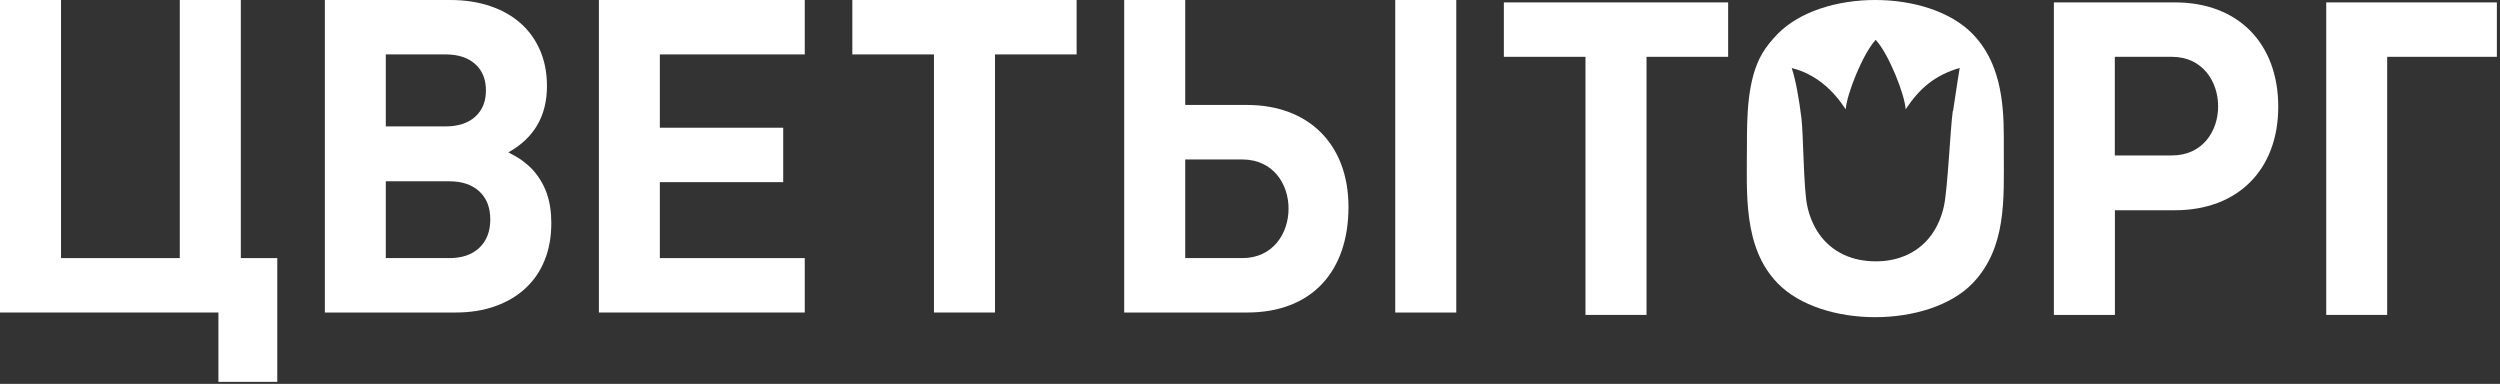
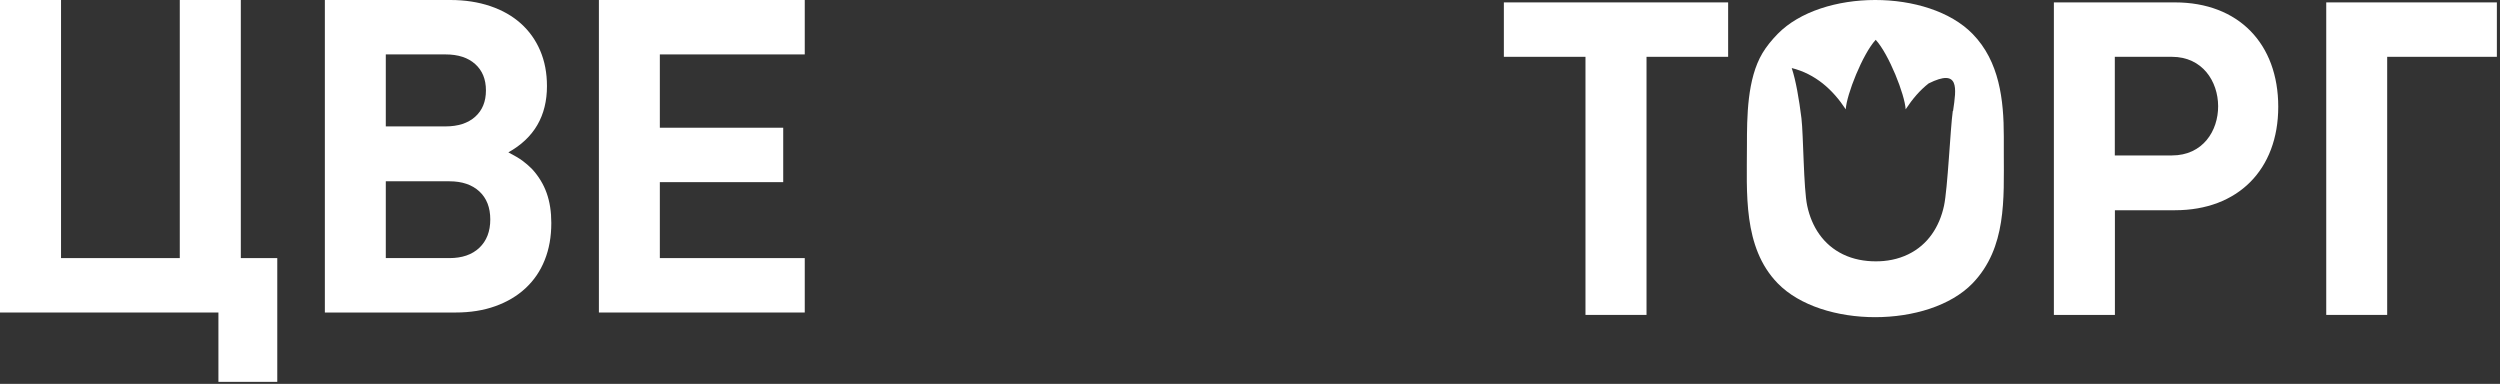
<svg xmlns="http://www.w3.org/2000/svg" width="788" height="121" viewBox="0 0 788 121" fill="none">
  <rect x="0" y="0" width="788" height="121" fill="#333333" stroke="none" />
  <path d="M68.846 120.361V98.504H0V0H19.236V81.352H56.667V0H75.903V81.352H87.397V120.361H68.846Z" fill="white" />
  <path d="M141.673 81.352C145.633 81.352 148.79 80.28 151.083 78.106C153.376 75.933 154.537 72.955 154.537 69.173C154.537 65.391 153.376 62.443 151.083 60.329C148.79 58.215 145.633 57.143 141.673 57.143H121.603V81.352H141.673ZM140.422 39.842C144.383 39.842 147.509 38.83 149.772 36.805C152.036 34.78 153.167 32.011 153.167 28.497C153.167 24.983 152.036 22.214 149.772 20.189C147.509 18.164 144.413 17.152 140.422 17.152H121.603V39.842H140.422ZM160.195 48.001C162.13 49.014 163.619 49.877 164.631 50.622C165.644 51.366 166.656 52.23 167.669 53.242C169.783 55.535 171.331 58.096 172.314 60.865C173.297 63.635 173.773 66.761 173.773 70.275C173.773 74.622 173.088 78.493 171.689 81.977C170.319 85.432 168.294 88.38 165.674 90.821C163.053 93.263 159.867 95.169 156.115 96.509C152.393 97.849 148.194 98.504 143.609 98.504H102.396V0H141.971C146.586 0 150.785 0.655 154.567 1.936C158.348 3.216 161.564 5.062 164.185 7.415C166.805 9.767 168.83 12.596 170.259 15.931C171.689 19.266 172.403 22.988 172.403 27.127C172.403 36.537 168.354 43.505 160.224 48.031L160.195 48.001Z" fill="white" />
  <path d="M188.773 98.504V0H253.659V17.152H207.98V40.259H246.869V57.411H207.98V81.352H253.659V98.504H188.773Z" fill="white" />
-   <path d="M313.622 17.152V98.504H294.386V17.152H268.658V0H339.35V17.152H313.622Z" fill="white" />
-   <path d="M391.571 50.264H373.586V81.352H391.571C410.927 81.352 411.105 50.264 391.571 50.264ZM425.041 65.243C425.041 85.67 413.369 98.504 393.09 98.504H354.35V0H373.586V33.083H393.09C412.416 33.083 425.041 45.411 425.041 65.213V65.243ZM439.781 98.504V0H459.017V98.504H439.781Z" fill="white" />
  <path d="M474.018 17.907H499.745V99.26H518.982V17.907H544.709V0.756H474.018V17.907Z" fill="white" />
-   <path d="M631.6 43.066C631.6 31.482 630.23 19.363 621.774 10.698C607.838 -3.596 574.249 -3.536 560.313 10.698C558.407 12.663 556.799 14.628 555.549 16.713C550.695 24.812 550.635 36.783 550.635 45.984C550.635 60.664 549.295 77.935 560.313 89.28C567.221 96.397 579.132 99.971 591.043 99.971C602.954 99.971 614.865 96.427 621.774 89.28C632.523 78.084 631.6 62.659 631.6 48.336V43.066ZM615.52 34.996C614.776 40.088 613.912 59.503 612.751 64.863C611.322 71.473 607.689 77.161 601.465 80.168C598.22 81.747 594.646 82.402 591.192 82.372C587.738 82.372 584.165 81.747 580.919 80.168C574.695 77.161 571.033 71.473 569.633 64.863C568.472 59.503 568.442 42.53 567.817 37.289C567.072 31.244 566.03 25.259 564.75 21.447C568.472 22.37 571.688 24.068 574.517 26.301C577.316 28.534 579.728 31.333 581.783 34.46C581.902 32.197 583.212 27.849 585.028 23.502C586.845 19.154 589.138 14.807 591.222 12.544C593.306 14.807 595.599 19.154 597.416 23.502C599.232 27.849 600.542 32.197 600.661 34.46C602.835 31.155 605.158 28.445 607.897 26.301C610.637 24.157 613.793 22.549 617.694 21.418C617.694 21.418 616.652 27.76 615.61 34.936L615.52 34.996Z" fill="white" />
+   <path d="M631.6 43.066C631.6 31.482 630.23 19.363 621.774 10.698C607.838 -3.596 574.249 -3.536 560.313 10.698C558.407 12.663 556.799 14.628 555.549 16.713C550.695 24.812 550.635 36.783 550.635 45.984C550.635 60.664 549.295 77.935 560.313 89.28C567.221 96.397 579.132 99.971 591.043 99.971C602.954 99.971 614.865 96.427 621.774 89.28C632.523 78.084 631.6 62.659 631.6 48.336V43.066ZM615.52 34.996C614.776 40.088 613.912 59.503 612.751 64.863C611.322 71.473 607.689 77.161 601.465 80.168C598.22 81.747 594.646 82.402 591.192 82.372C587.738 82.372 584.165 81.747 580.919 80.168C574.695 77.161 571.033 71.473 569.633 64.863C568.472 59.503 568.442 42.53 567.817 37.289C567.072 31.244 566.03 25.259 564.75 21.447C568.472 22.37 571.688 24.068 574.517 26.301C577.316 28.534 579.728 31.333 581.783 34.46C581.902 32.197 583.212 27.849 585.028 23.502C586.845 19.154 589.138 14.807 591.222 12.544C593.306 14.807 595.599 19.154 597.416 23.502C599.232 27.849 600.542 32.197 600.661 34.46C602.835 31.155 605.158 28.445 607.897 26.301C617.694 21.418 616.652 27.76 615.61 34.936L615.52 34.996Z" fill="white" />
  <path d="M685.558 0.756H647.383V99.26H666.619V66.266H685.587C705.389 66.266 718.104 53.462 718.104 33.66C718.104 13.858 705.657 0.756 685.558 0.756ZM684.575 48.995H666.589V17.907H684.575C703.9 17.907 704.139 48.995 684.575 48.995Z" fill="white" />
  <path d="M733.232 0.756V99.26H752.439V17.907H787.011V0.756H733.232Z" fill="white" />
</svg>